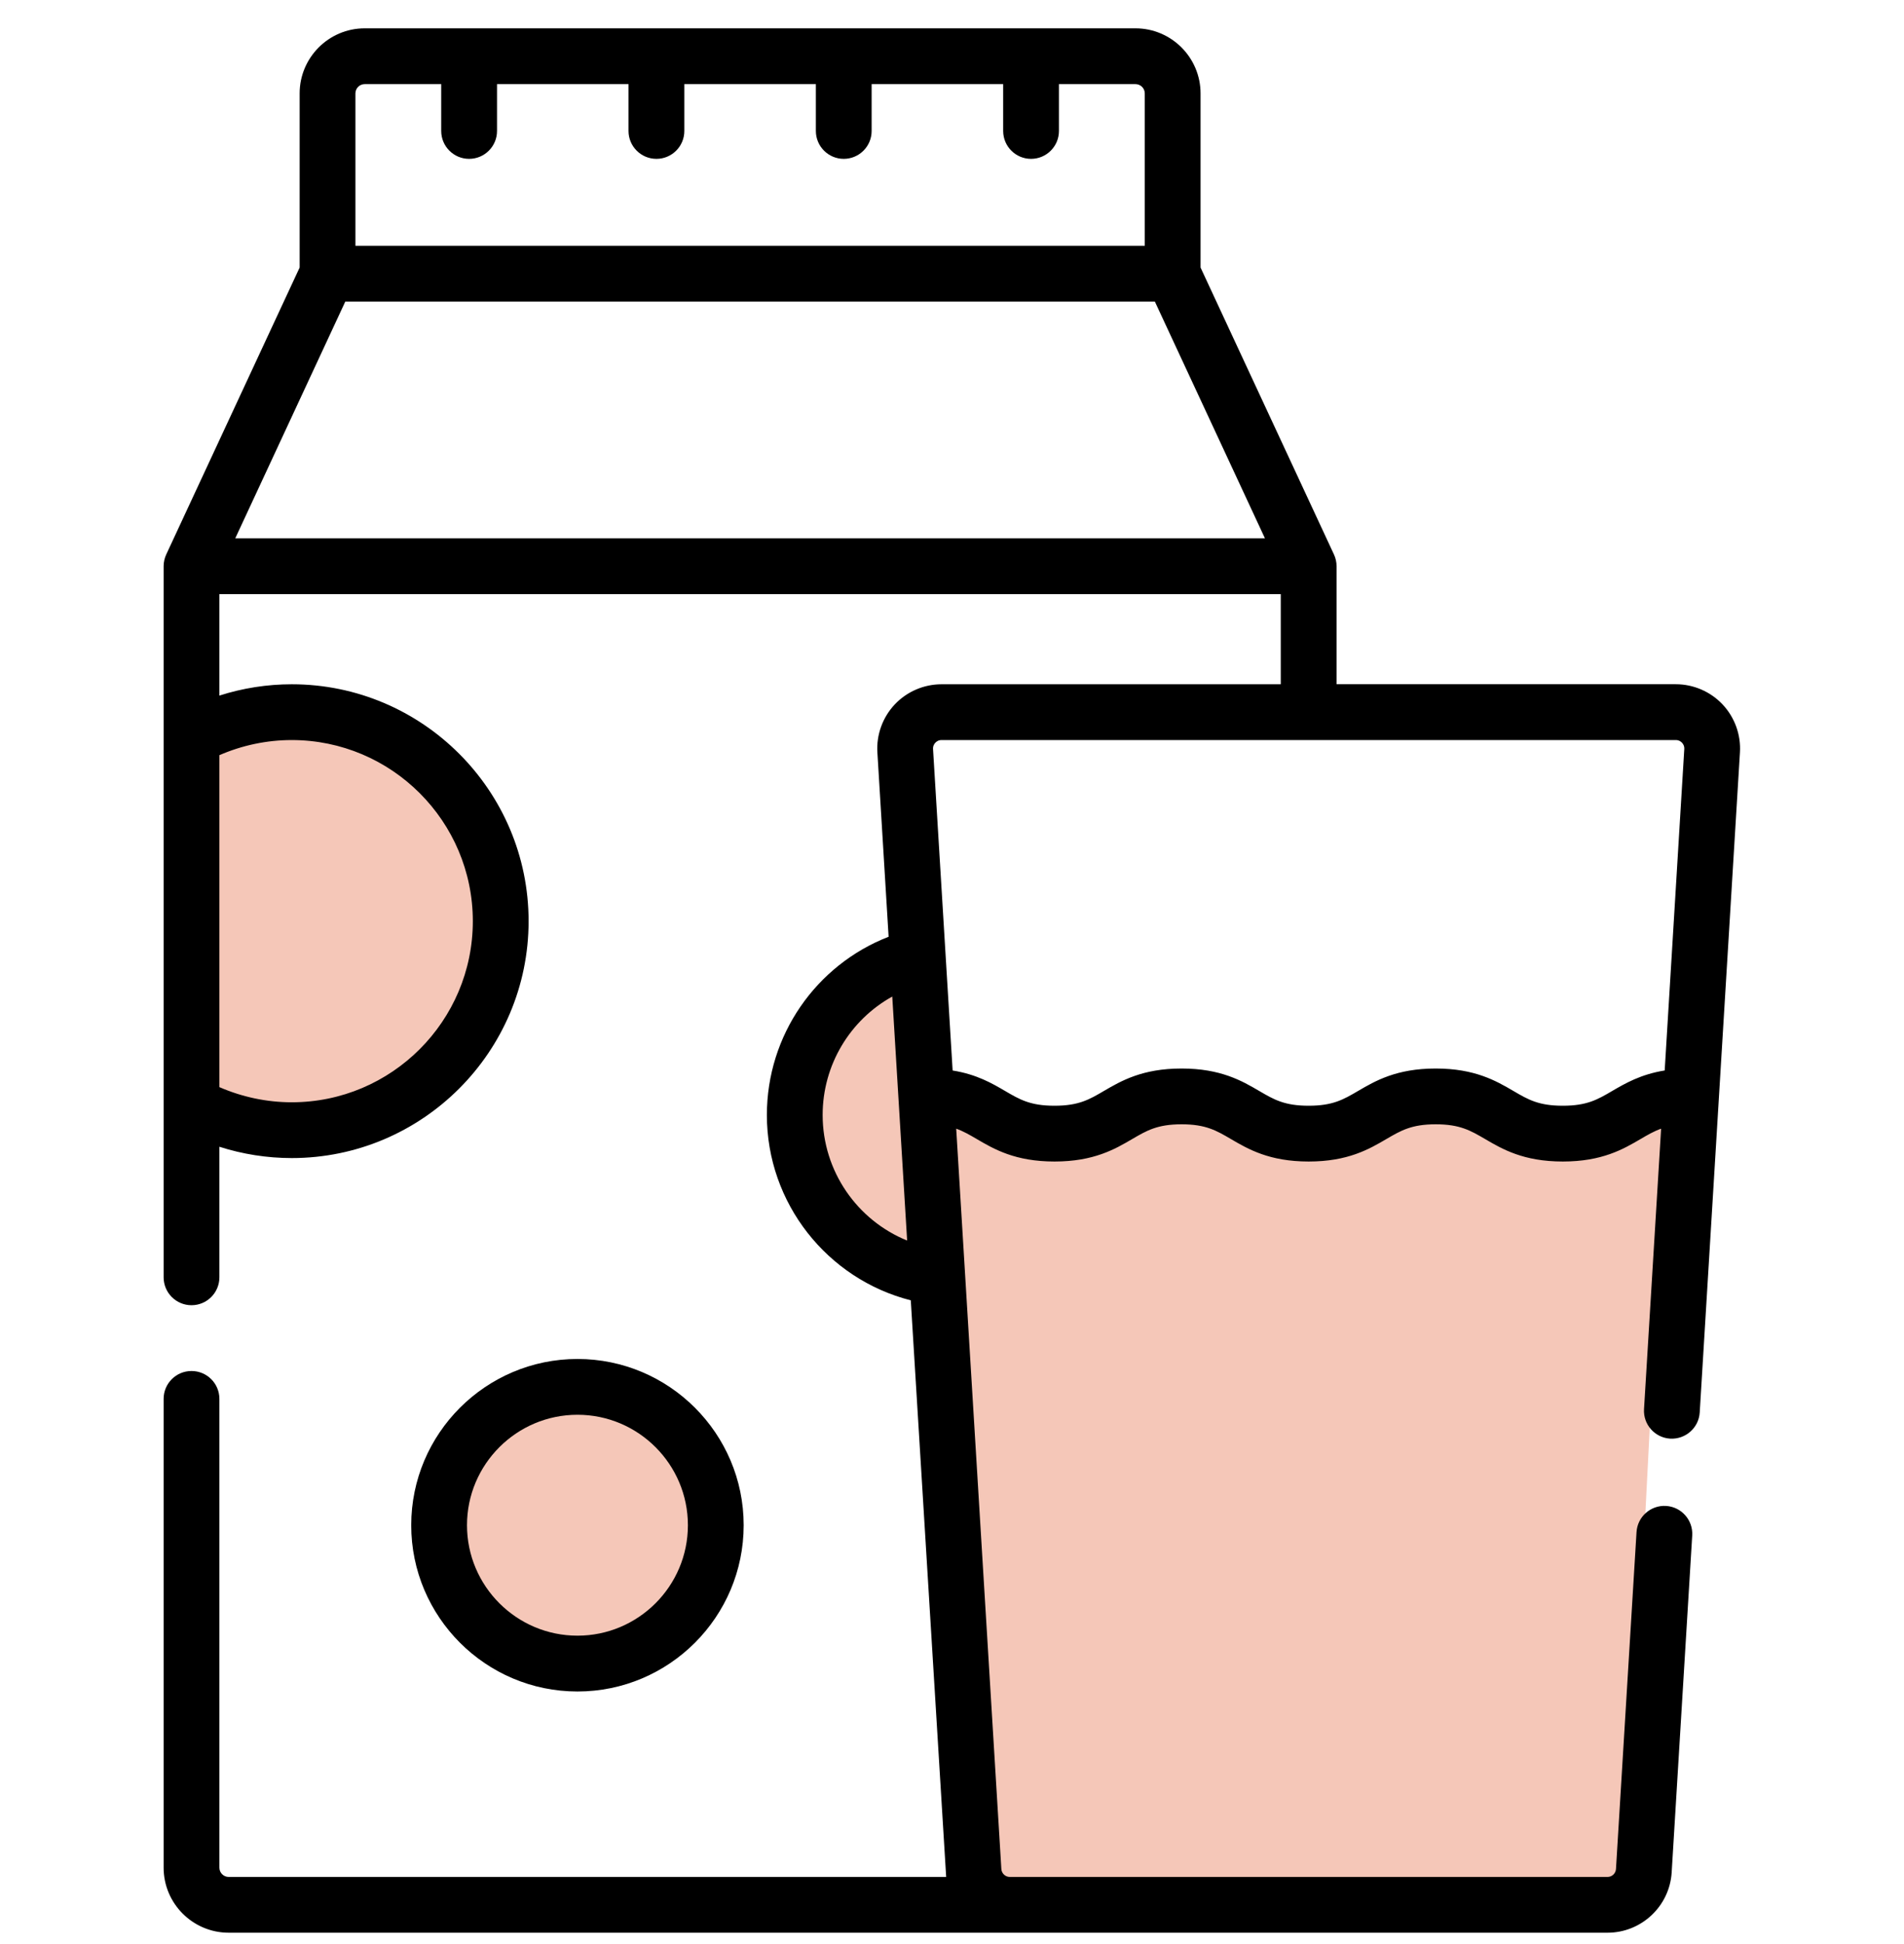
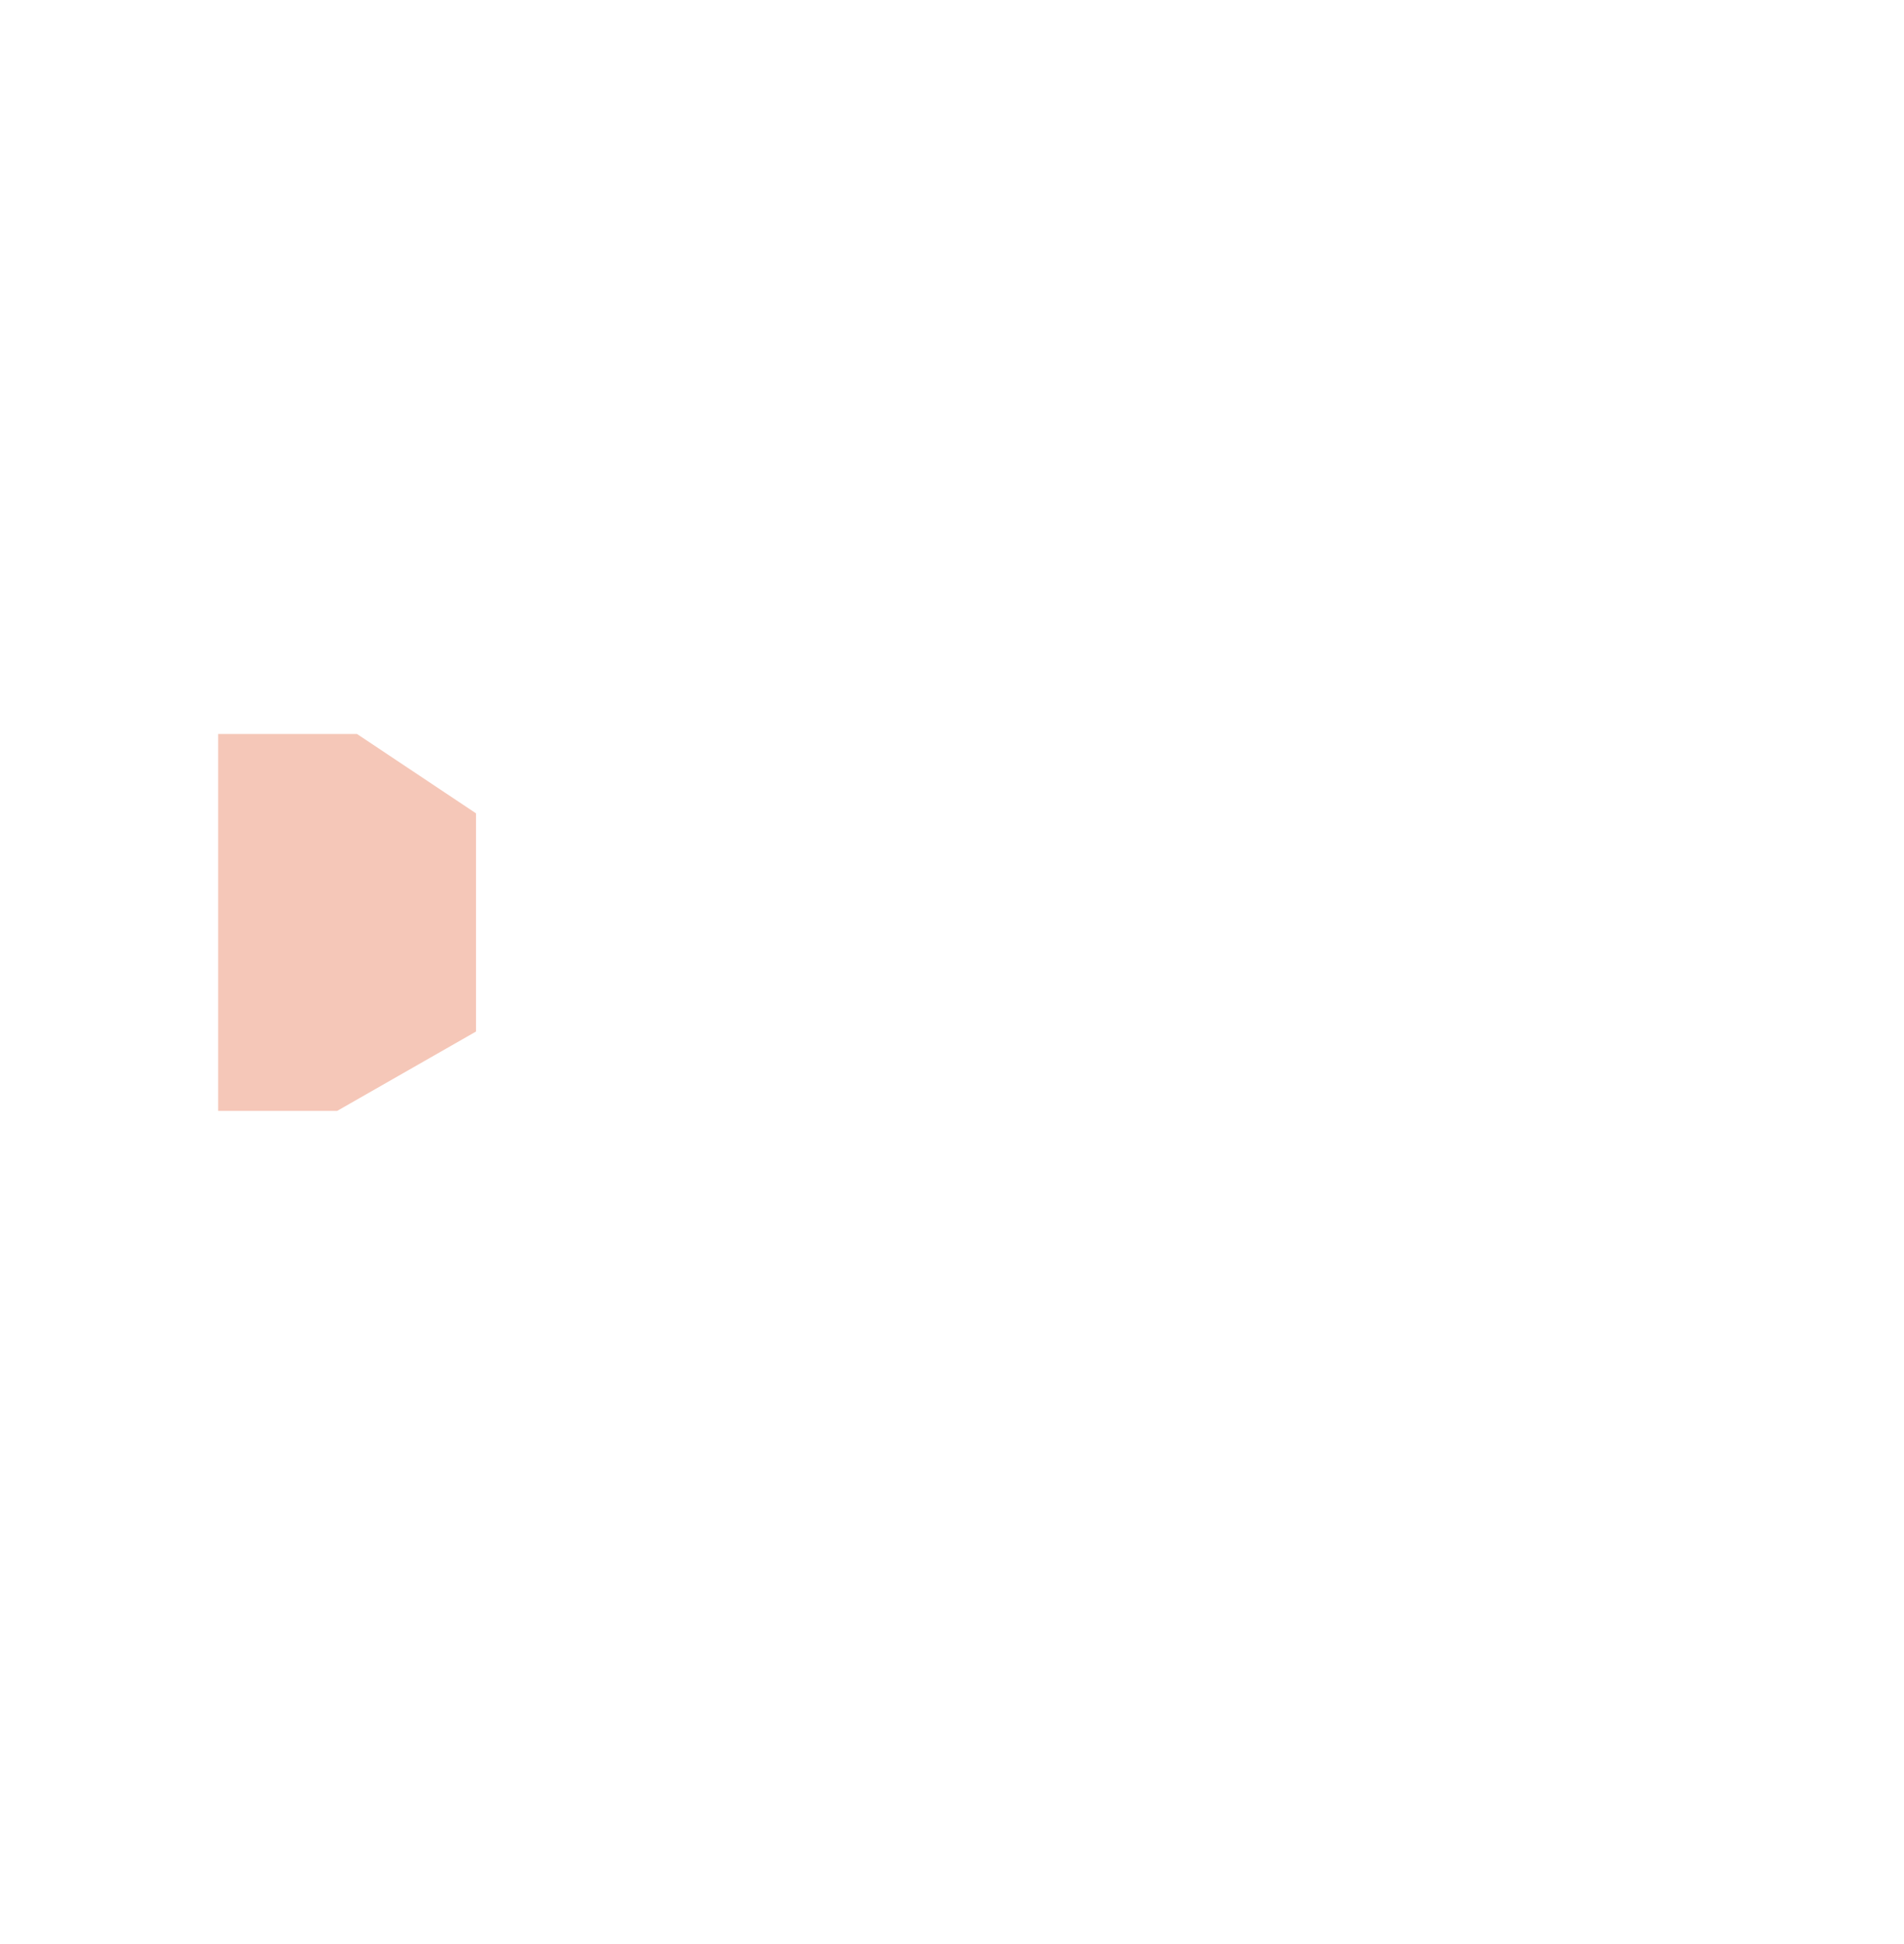
<svg xmlns="http://www.w3.org/2000/svg" width="48" height="49" viewBox="0 0 48 49" fill="none">
  <g clip-path="url(#clip0_14021_27906)">
-     <circle cx="14.5" cy="38.5" r="3.5" fill="#F5C7B8" />
-     <path d="M20 27L22.5 24.5L23 32L21 30.5L20 27Z" fill="#F5C7B8" />
    <path d="M9 18.5H5.5V28H8.5L12 26V20.5L9 18.5Z" fill="#F5C7B8" />
-     <path d="M25 47.5L23.5 28H42L41 47.5H25Z" fill="#F5C7B8" />
-     <path d="M18.748 38.443C18.748 36.133 16.868 34.253 14.558 34.253C12.247 34.253 10.367 36.133 10.367 38.443C10.367 40.754 12.247 42.634 14.558 42.634C16.868 42.634 18.748 40.754 18.748 38.443ZM11.773 38.443C11.773 36.908 13.023 35.659 14.558 35.659C16.093 35.659 17.342 36.908 17.342 38.443C17.342 39.978 16.093 41.227 14.558 41.227C13.023 41.227 11.773 39.978 11.773 38.443Z" fill="black" />
-     <path d="M40.526 48.714C41.38 48.714 42.091 48.046 42.143 47.193L42.661 38.702C42.684 38.314 42.389 37.981 42.002 37.957C41.615 37.934 41.281 38.228 41.257 38.616L40.739 47.107C40.732 47.22 40.639 47.308 40.526 47.308H25.457C25.344 47.308 25.251 47.22 25.244 47.107L24.106 28.448C24.29 28.514 24.446 28.605 24.627 28.711C25.057 28.963 25.592 29.276 26.584 29.276C27.575 29.276 28.111 28.963 28.541 28.711C28.91 28.495 29.177 28.338 29.788 28.338C30.398 28.338 30.665 28.495 31.034 28.711C31.464 28.963 32 29.276 32.991 29.276C33.983 29.276 34.518 28.963 34.948 28.711C35.318 28.495 35.584 28.338 36.195 28.338C36.805 28.338 37.072 28.495 37.442 28.711C37.872 28.963 38.407 29.276 39.399 29.276C40.39 29.276 40.926 28.963 41.356 28.711C41.537 28.605 41.693 28.514 41.877 28.448L41.446 35.516C41.422 35.904 41.718 36.237 42.105 36.261C42.493 36.282 42.826 35.989 42.85 35.602L43.864 18.965C43.892 18.521 43.732 18.08 43.427 17.756C43.123 17.432 42.693 17.246 42.248 17.246H33.695V14.271C33.695 14.17 33.672 14.067 33.629 13.975L30.266 6.743V2.355C30.266 1.45 29.53 0.714 28.625 0.714H9.194C8.29 0.714 7.554 1.45 7.554 2.355V6.743L4.191 13.975C4.148 14.067 4.125 14.17 4.125 14.271V32.194C4.125 32.583 4.44 32.898 4.828 32.898C5.216 32.898 5.531 32.583 5.531 32.194V28.904C6.118 29.092 6.735 29.189 7.355 29.189C10.647 29.189 13.326 26.51 13.326 23.218C13.326 19.925 10.647 17.247 7.355 17.247C6.735 17.247 6.118 17.344 5.531 17.532V14.975H25.797C26.185 14.975 26.5 14.66 26.5 14.271C26.5 13.883 26.185 13.568 25.797 13.568H5.931L8.705 7.601H29.114L31.889 13.568H25.667C25.279 13.568 24.964 13.883 24.964 14.271C24.964 14.66 25.279 14.975 25.667 14.975H32.288V17.247H23.735C23.291 17.247 22.861 17.432 22.556 17.756C22.251 18.081 22.091 18.521 22.119 18.965L22.402 23.611C20.569 24.324 19.333 26.095 19.333 28.104C19.333 30.327 20.856 32.239 22.961 32.775L23.853 47.308H5.766C5.636 47.308 5.531 47.203 5.531 47.074V35.259C5.531 34.87 5.216 34.556 4.828 34.556C4.44 34.556 4.125 34.87 4.125 35.259V47.074C4.125 47.978 4.861 48.714 5.766 48.714H40.526ZM7.355 18.653C9.872 18.653 11.92 20.701 11.92 23.218C11.92 25.735 9.872 27.783 7.355 27.783C6.726 27.783 6.104 27.65 5.531 27.401V19.034C6.104 18.785 6.726 18.653 7.355 18.653ZM28.86 6.195H8.96V2.355C8.96 2.225 9.065 2.12 9.194 2.12H11.123V3.301C11.123 3.689 11.438 4.004 11.826 4.004C12.215 4.004 12.53 3.689 12.53 3.301V2.12H15.845V3.301C15.845 3.689 16.16 4.004 16.549 4.004C16.937 4.004 17.252 3.689 17.252 3.301V2.12H20.568V3.301C20.568 3.689 20.883 4.004 21.271 4.004C21.659 4.004 21.974 3.689 21.974 3.301V2.12H25.29V3.301C25.29 3.689 25.605 4.004 25.993 4.004C26.381 4.004 26.696 3.689 26.696 3.301V2.12H28.625C28.754 2.12 28.86 2.225 28.86 2.355L28.86 6.195ZM20.739 28.104C20.739 26.84 21.43 25.708 22.494 25.118L22.869 31.268C21.61 30.757 20.739 29.52 20.739 28.104ZM41.967 26.981C41.362 27.079 40.973 27.306 40.645 27.497C40.276 27.714 40.009 27.87 39.398 27.87C38.788 27.87 38.521 27.714 38.152 27.497C37.721 27.246 37.186 26.932 36.194 26.932C35.203 26.932 34.668 27.246 34.238 27.497C33.868 27.714 33.601 27.87 32.991 27.87C32.381 27.87 32.114 27.714 31.744 27.497C31.314 27.246 30.779 26.932 29.787 26.932C28.796 26.932 28.261 27.246 27.83 27.497C27.461 27.714 27.194 27.87 26.584 27.87C25.974 27.87 25.707 27.714 25.337 27.497C25.01 27.306 24.622 27.079 24.016 26.982L23.522 18.88C23.517 18.799 23.556 18.745 23.58 18.72C23.604 18.695 23.655 18.653 23.735 18.653H42.248C42.328 18.653 42.38 18.695 42.403 18.72C42.427 18.745 42.466 18.799 42.461 18.879L41.967 26.981Z" fill="black" />
  </g>
  <defs>
    <clipPath id="clip0_14021_27906">
      <rect width="48" height="48" fill="white" transform="translate(0 0.714)" />
    </clipPath>
  </defs>
</svg>